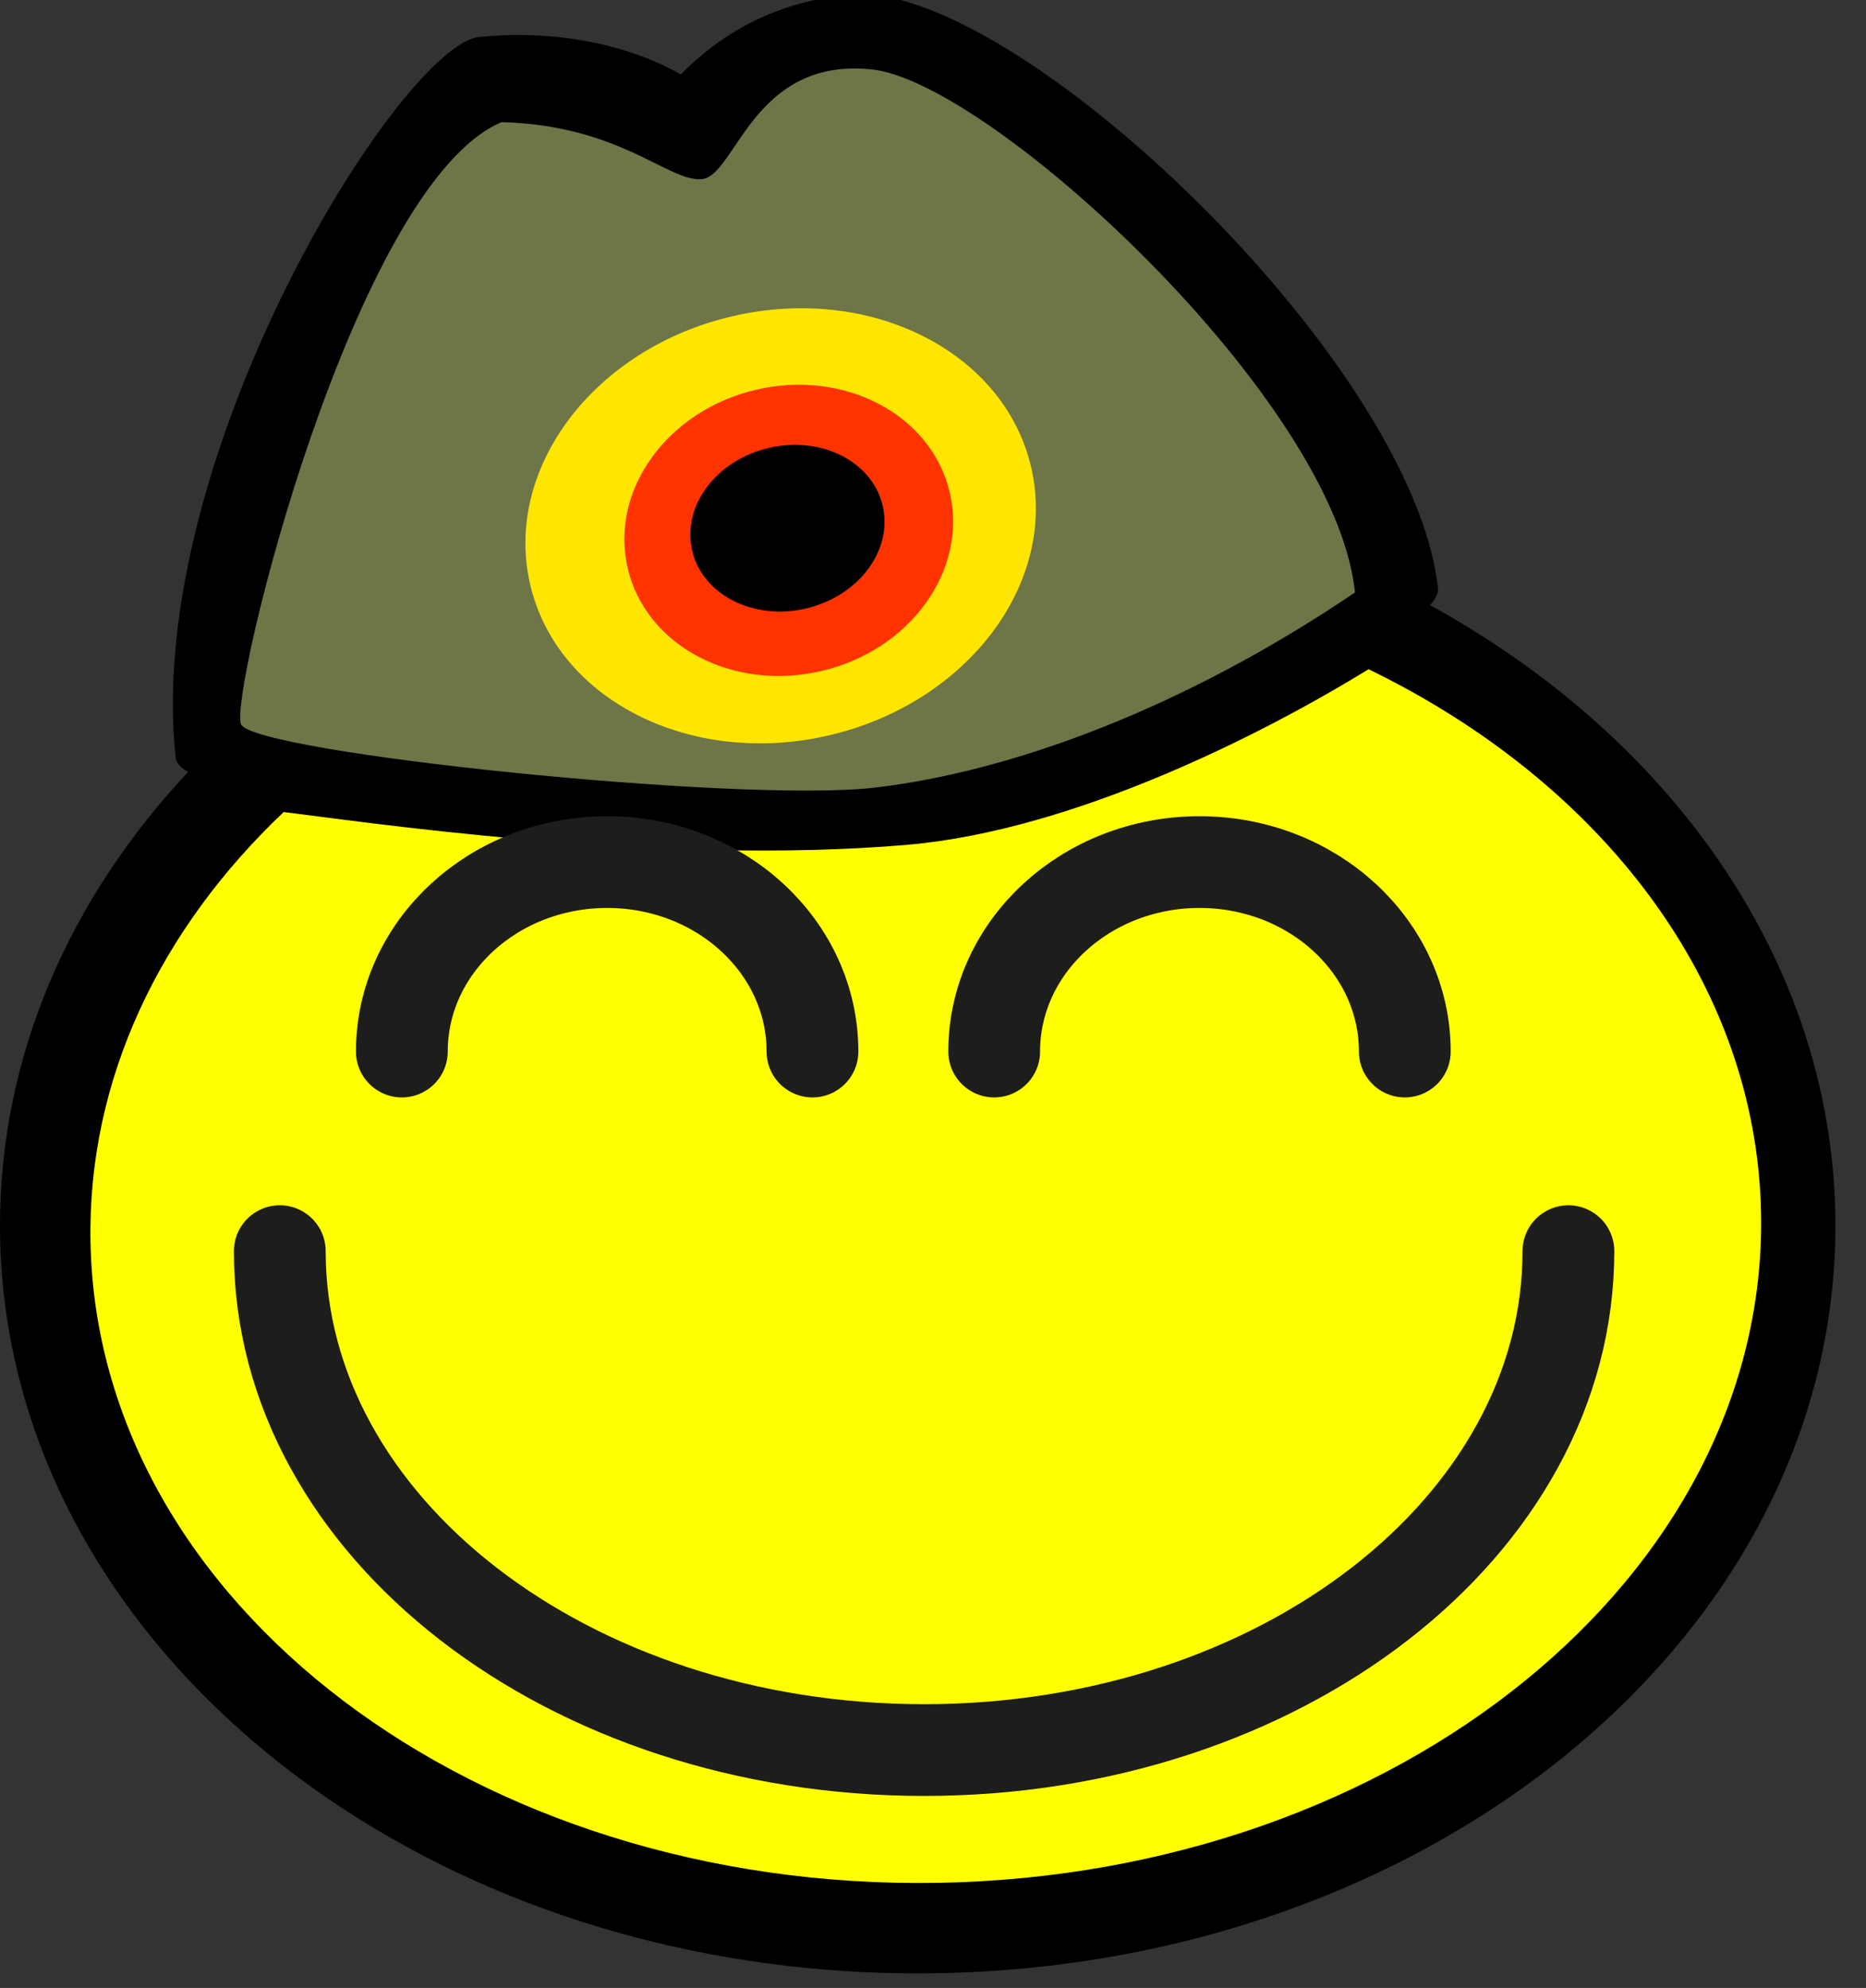
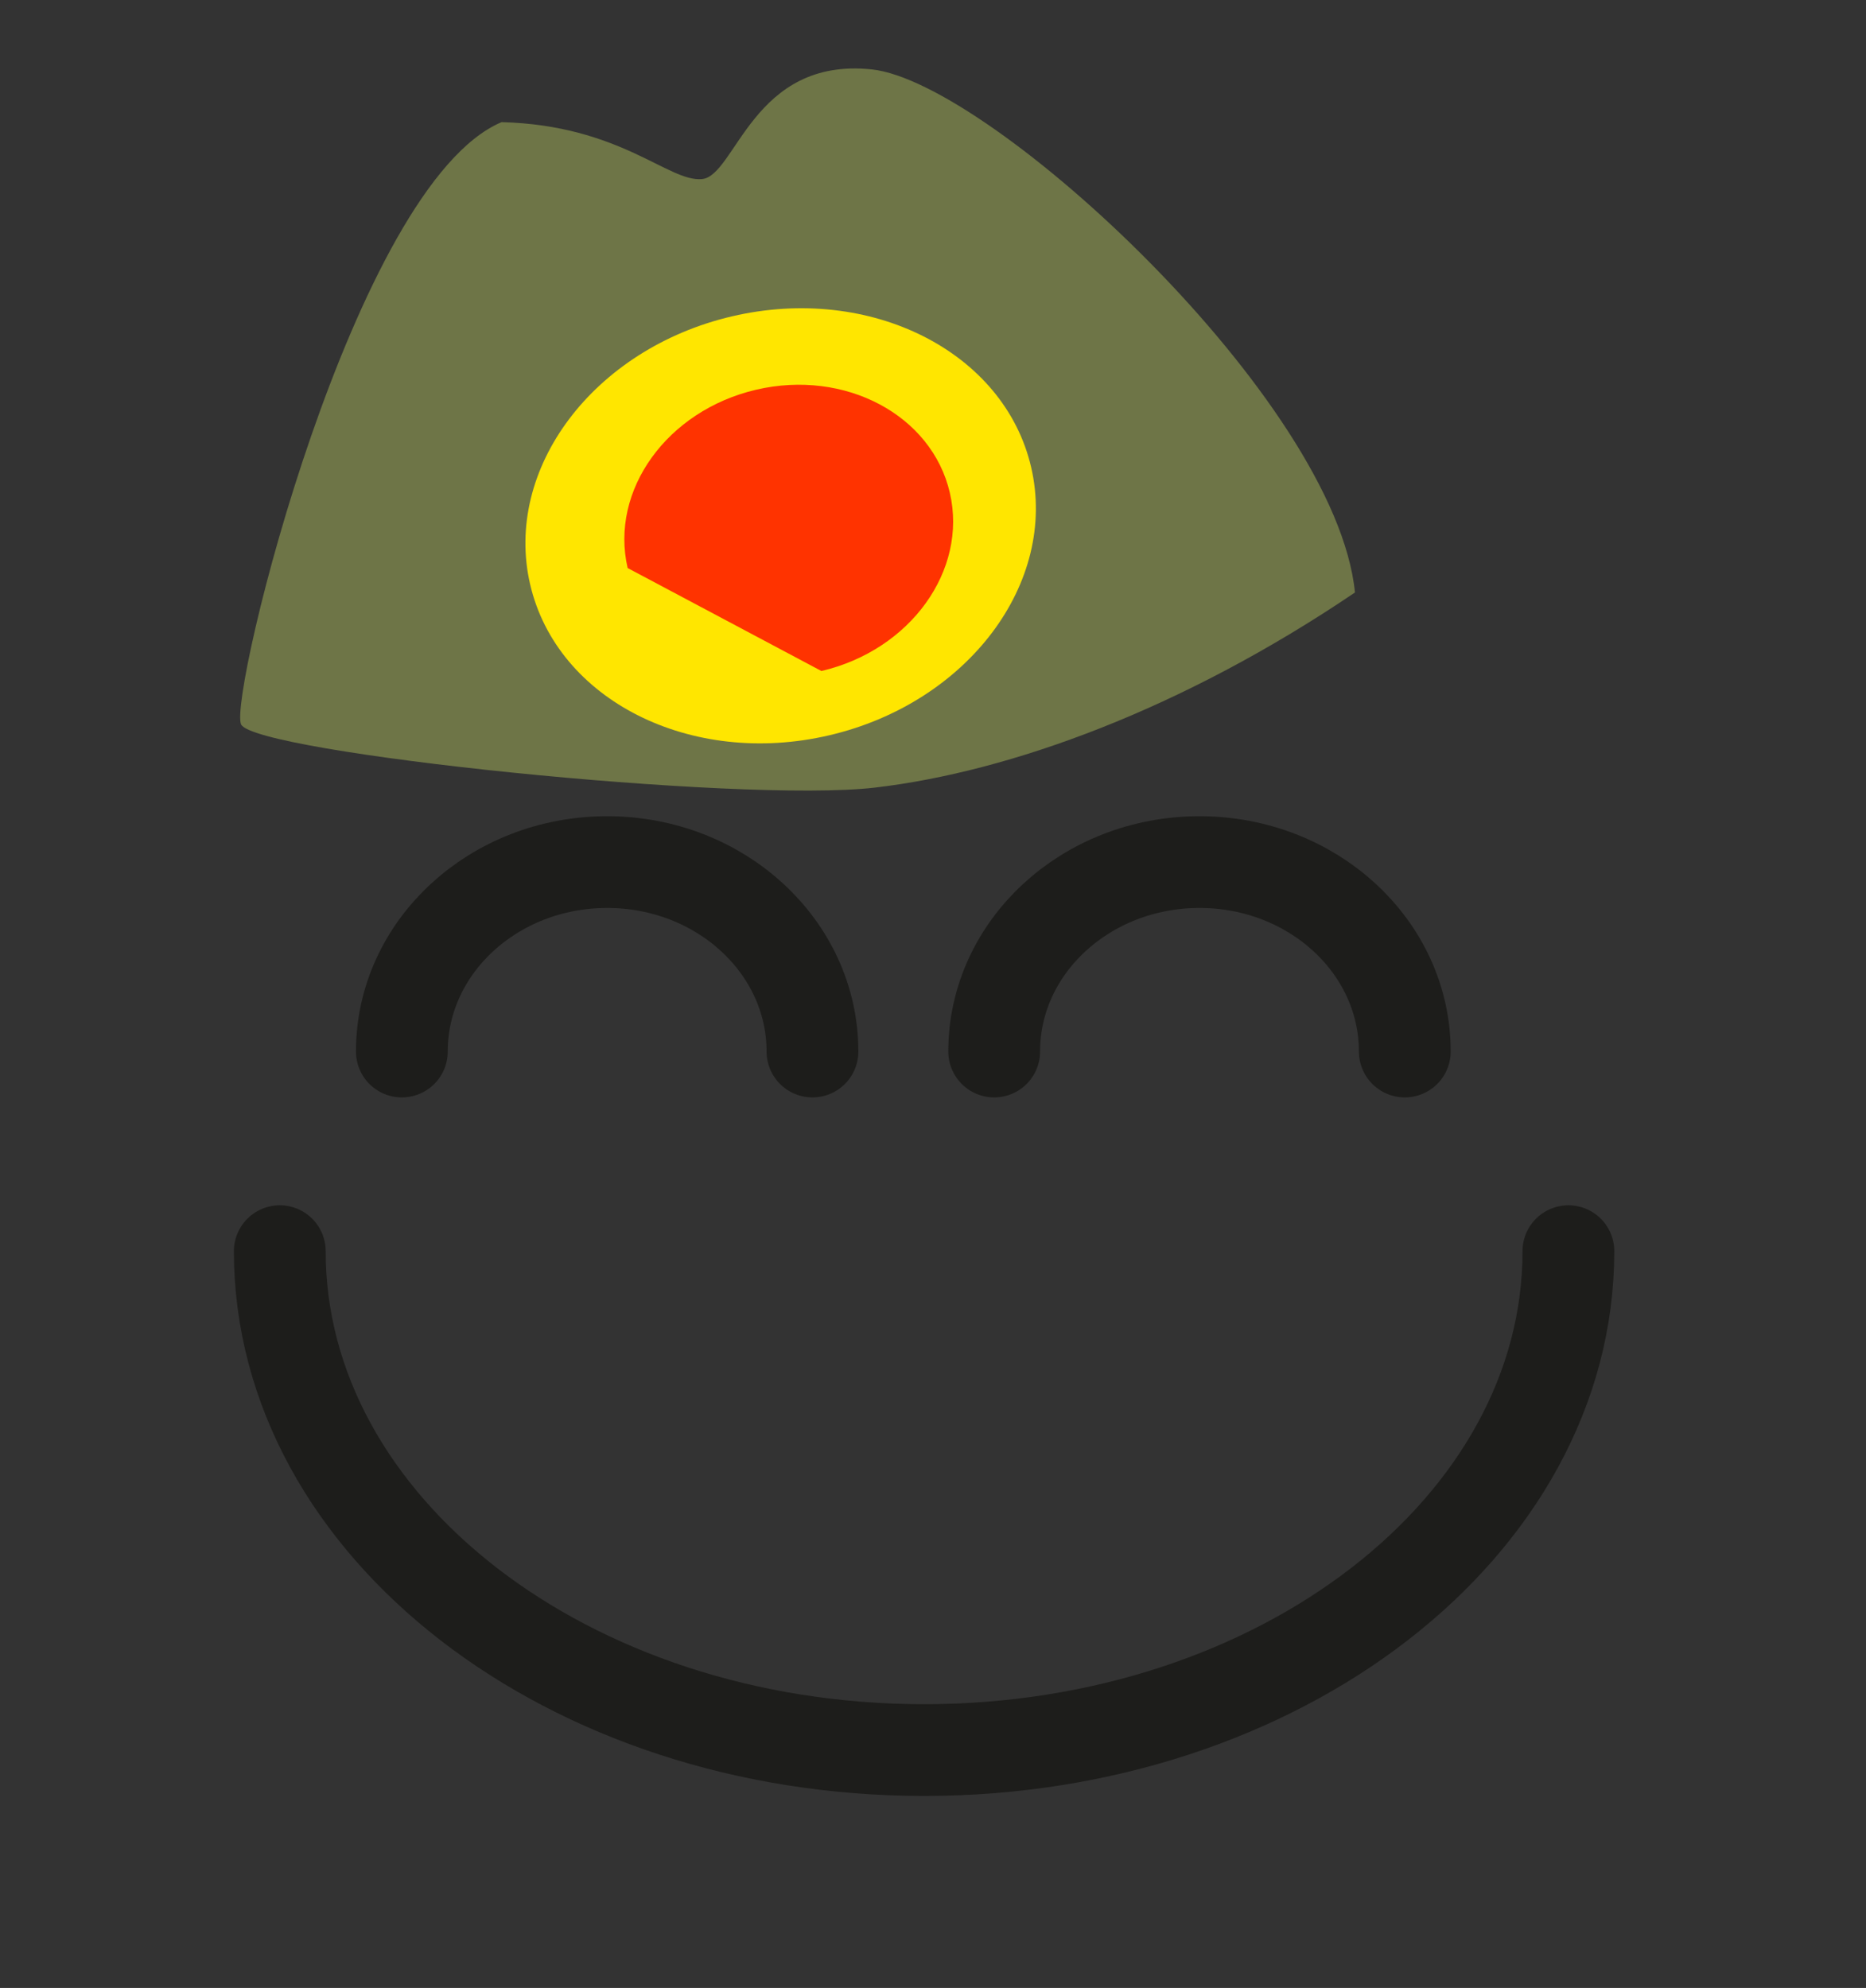
<svg xmlns="http://www.w3.org/2000/svg" version="1.1" id="Vordergrund" x="0px" y="0px" width="122px" height="130px" viewBox="0 0 122 130" enable-background="new 0 0 122 130" xml:space="preserve">
  <rect x="0" y="0" width="122" height="130" fill="#333333" stroke="none" />
  <g>
-     <path d="M0,80.149c0-11.153,4.582-21.434,12.294-29.66c-0.494-0.299-0.776-0.607-0.81-0.921C9.374,29.822,26.28,2.943,31.315,2.422                 c5.035-0.52,9.857,0.527,13.195,2.447c2.472-2.52,5.952-4.708,10.986-5.228c10.557-1.091,36.92,23.865,38.522,38.851                 c0.031,0.293-0.152,0.66-0.519,1.084C109.486,48.36,120,63.254,120,80.149c0,27.006-26.862,48.898-60,48.898S0,107.155,0,80.149z" />
-     <path fill-rule="evenodd" clip-rule="evenodd" fill="#FFFF00" d="M5.916,81.2c-0.192-10.644,4.578-20.464,12.629-28.095                 c4.424,0.517,24.427,3.567,40.809,2.137c10.869-0.948,23.237-7.237,30.122-11.478c15.188,7.376,25.389,20.488,25.662,35.593                 c0.427,23.665-23.676,43.261-53.837,43.77C31.139,123.636,6.343,104.865,5.916,81.2z" />
    <path fill-rule="evenodd" clip-rule="evenodd" fill="#6E7547" d="M57.208,51.504c-8.828,1.034-40.621-2.276-41.448-4.138                 c-0.828-1.862,7.379-35.311,17.035-39.379c7.793,0.207,10.896,3.931,13.103,3.724c2.207-0.207,3.311-8,11.104-7.172                 c7.793,0.828,30.345,21.655,31.586,34.207C77.276,46.4,66.035,50.469,57.208,51.504z" />
    <g>
      <g>
        <path fill="#FFE600" d="M34.661,38.216c-1.757-7.565,4.151-15.413,13.196-17.529s17.802,2.302,19.56,9.867                                 c1.757,7.565-4.151,15.413-13.196,17.529S36.418,45.781,34.661,38.216z" />
        <path fill="#FFE600" d="M51.039,34.385" />
      </g>
      <g>
-         <path fill="#FF3300" d="M41.036,37.146c-1.18-5.079,2.579-10.299,8.396-11.66S60.92,27.141,62.1,32.22                                 c1.18,5.079-2.579,10.299-8.396,11.66C47.887,45.24,42.215,42.226,41.036,37.146z" />
-         <path fill="#FF3300" d="M51.568,34.683" />
+         <path fill="#FF3300" d="M41.036,37.146c-1.18-5.079,2.579-10.299,8.396-11.66S60.92,27.141,62.1,32.22                                 c1.18,5.079-2.579,10.299-8.396,11.66z" />
      </g>
      <g>
-         <path d="M45.25,35.998c-0.674-2.899,1.571-5.902,5.013-6.707c3.441-0.805,6.778,0.893,7.451,3.792                                 c0.673,2.899-1.571,5.902-5.013,6.708S45.923,38.897,45.25,35.998z" />
        <path d="M51.482,34.54" />
      </g>
    </g>
    <path fill-rule="evenodd" clip-rule="evenodd" fill="none" stroke="#1D1D1B" stroke-width="6" stroke-linecap="round" stroke-miterlimit="3.864" d="                 M26.273,68.764c0-6.842,6.01-12.388,13.423-12.388c7.414,0,13.423,5.546,13.423,12.388" />
    <path fill-rule="evenodd" clip-rule="evenodd" fill="none" stroke="#1D1D1B" stroke-width="6" stroke-linecap="round" stroke-miterlimit="3.864" d="                 M65,68.764c0-6.842,6.01-12.388,13.423-12.388c7.414,0,13.423,5.546,13.423,12.388" />
    <path fill-rule="evenodd" clip-rule="evenodd" fill="none" stroke="#1D1D1B" stroke-width="6" stroke-linecap="round" stroke-miterlimit="3.864" d="                 M102.543,81.819c0,18.019-18.86,32.625-42.125,32.625c-23.266,0-42.125-14.606-42.125-32.625" />
  </g>
</svg>